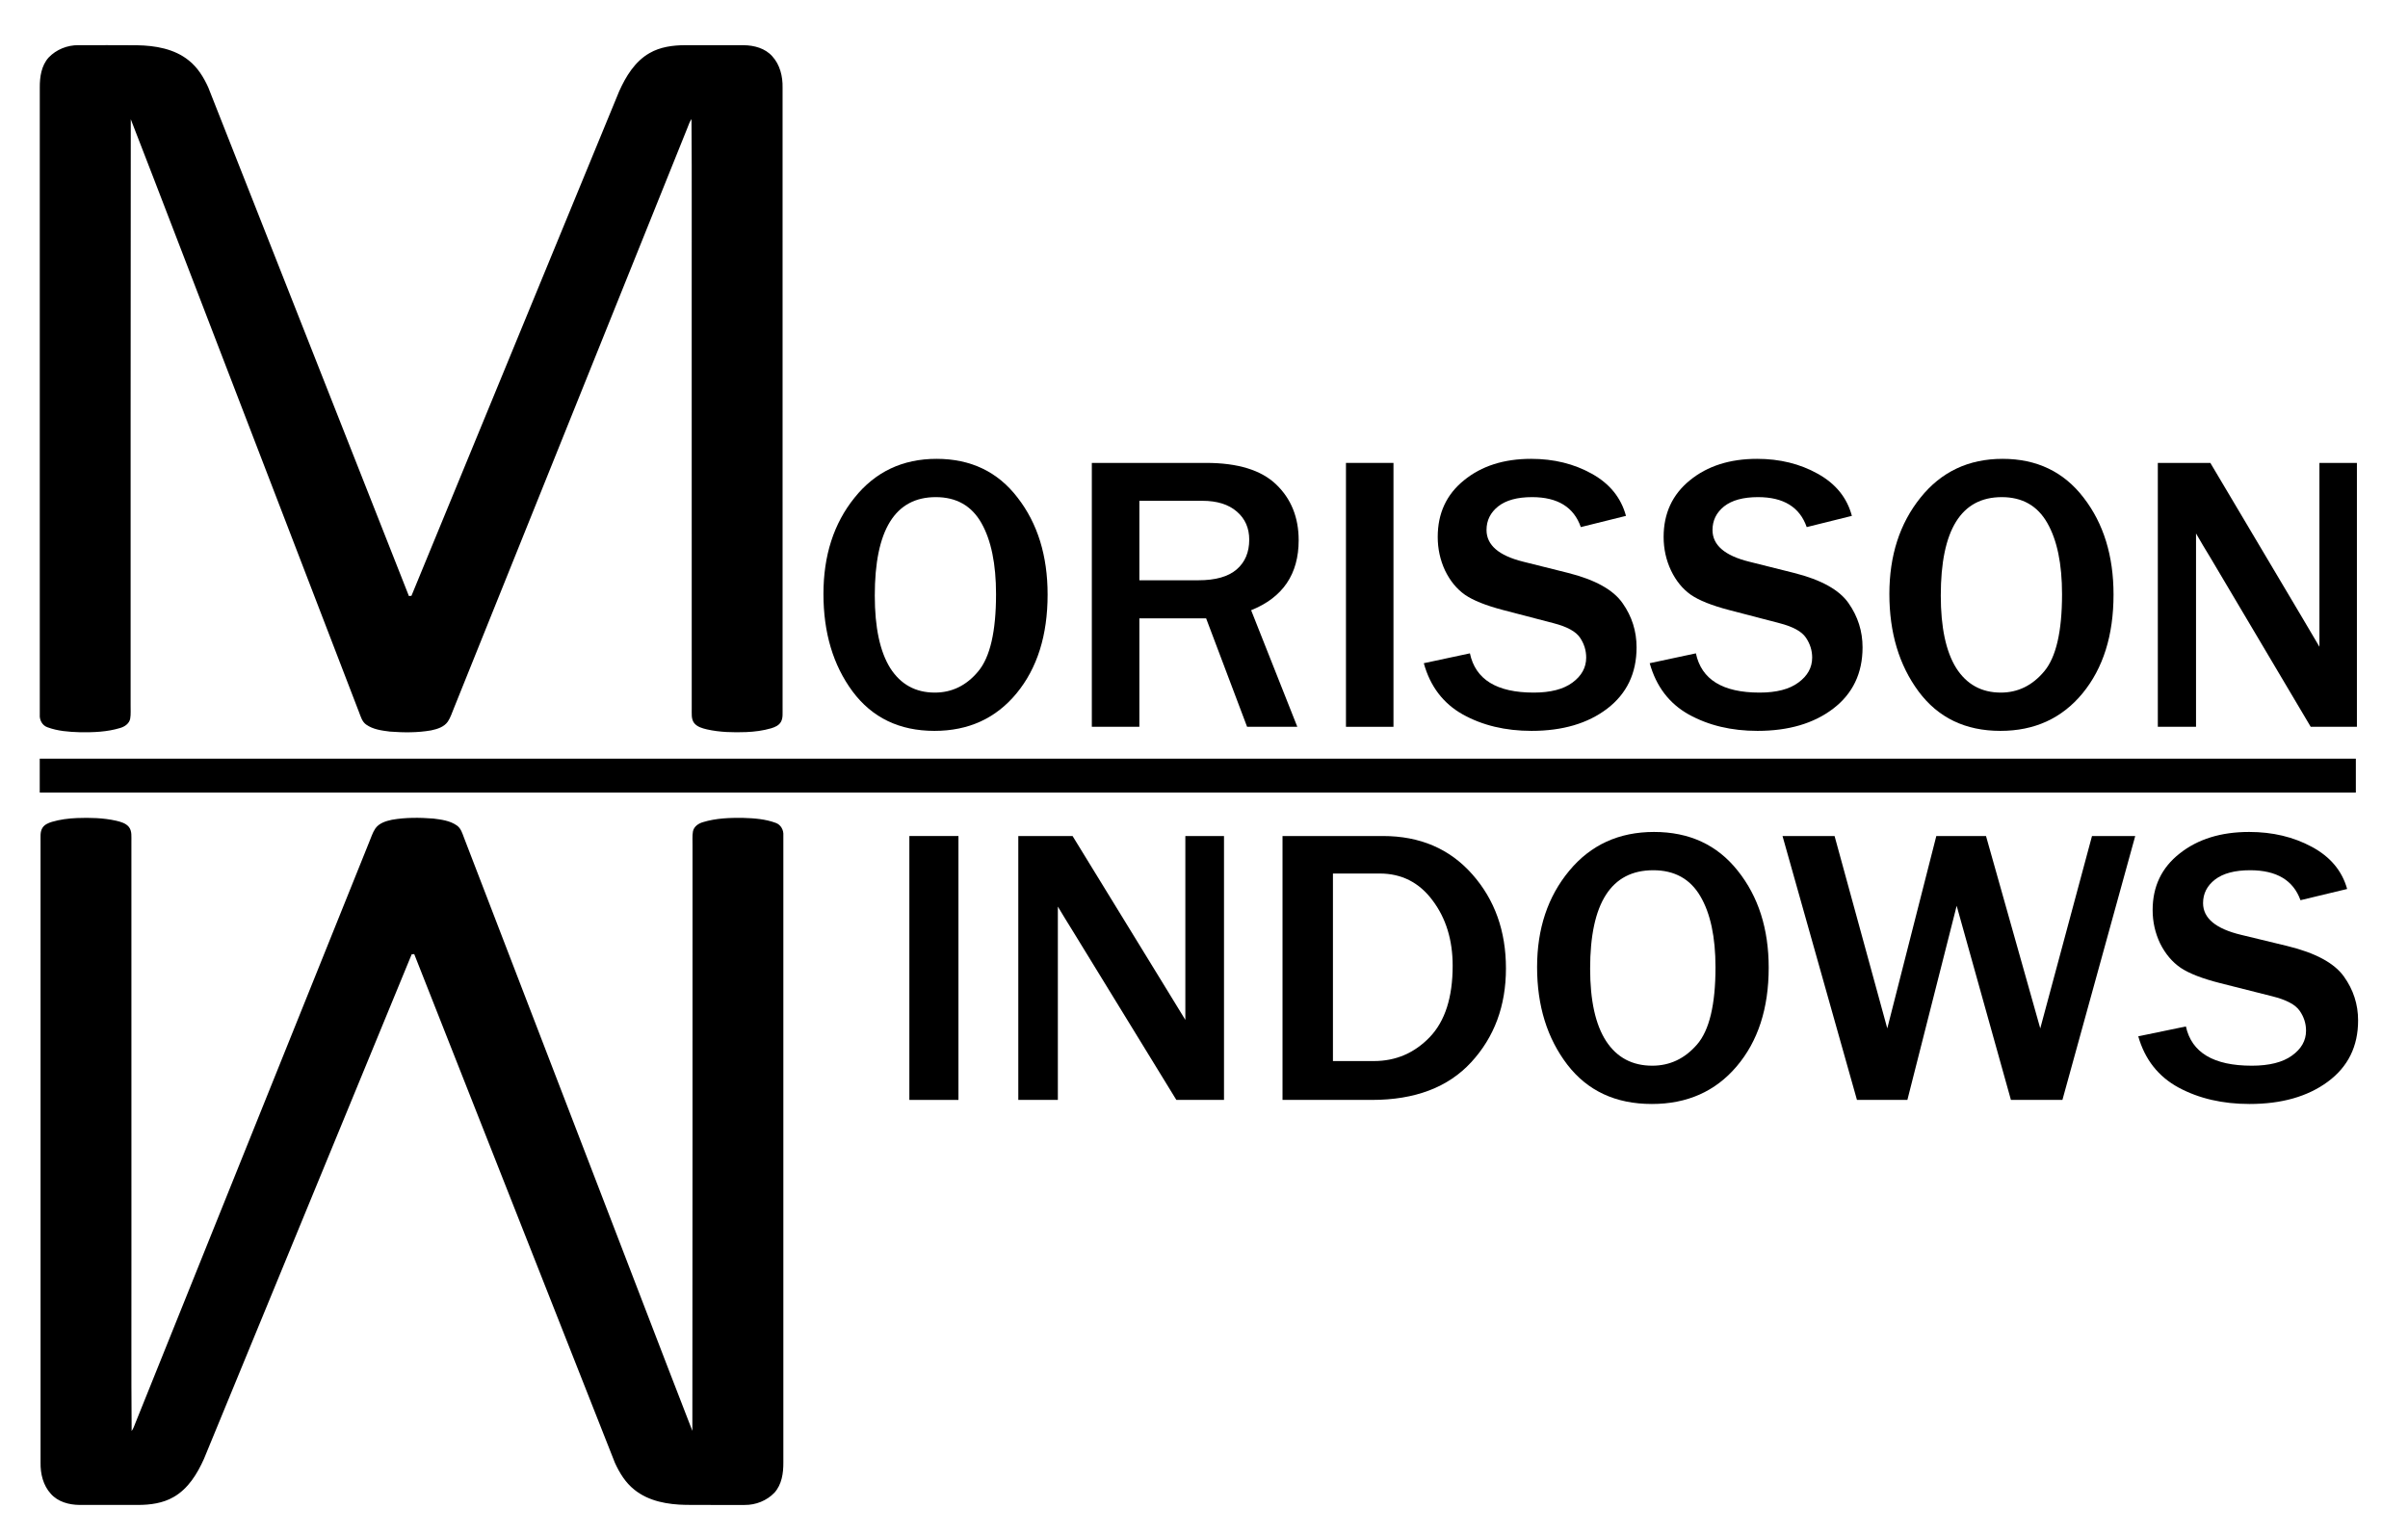
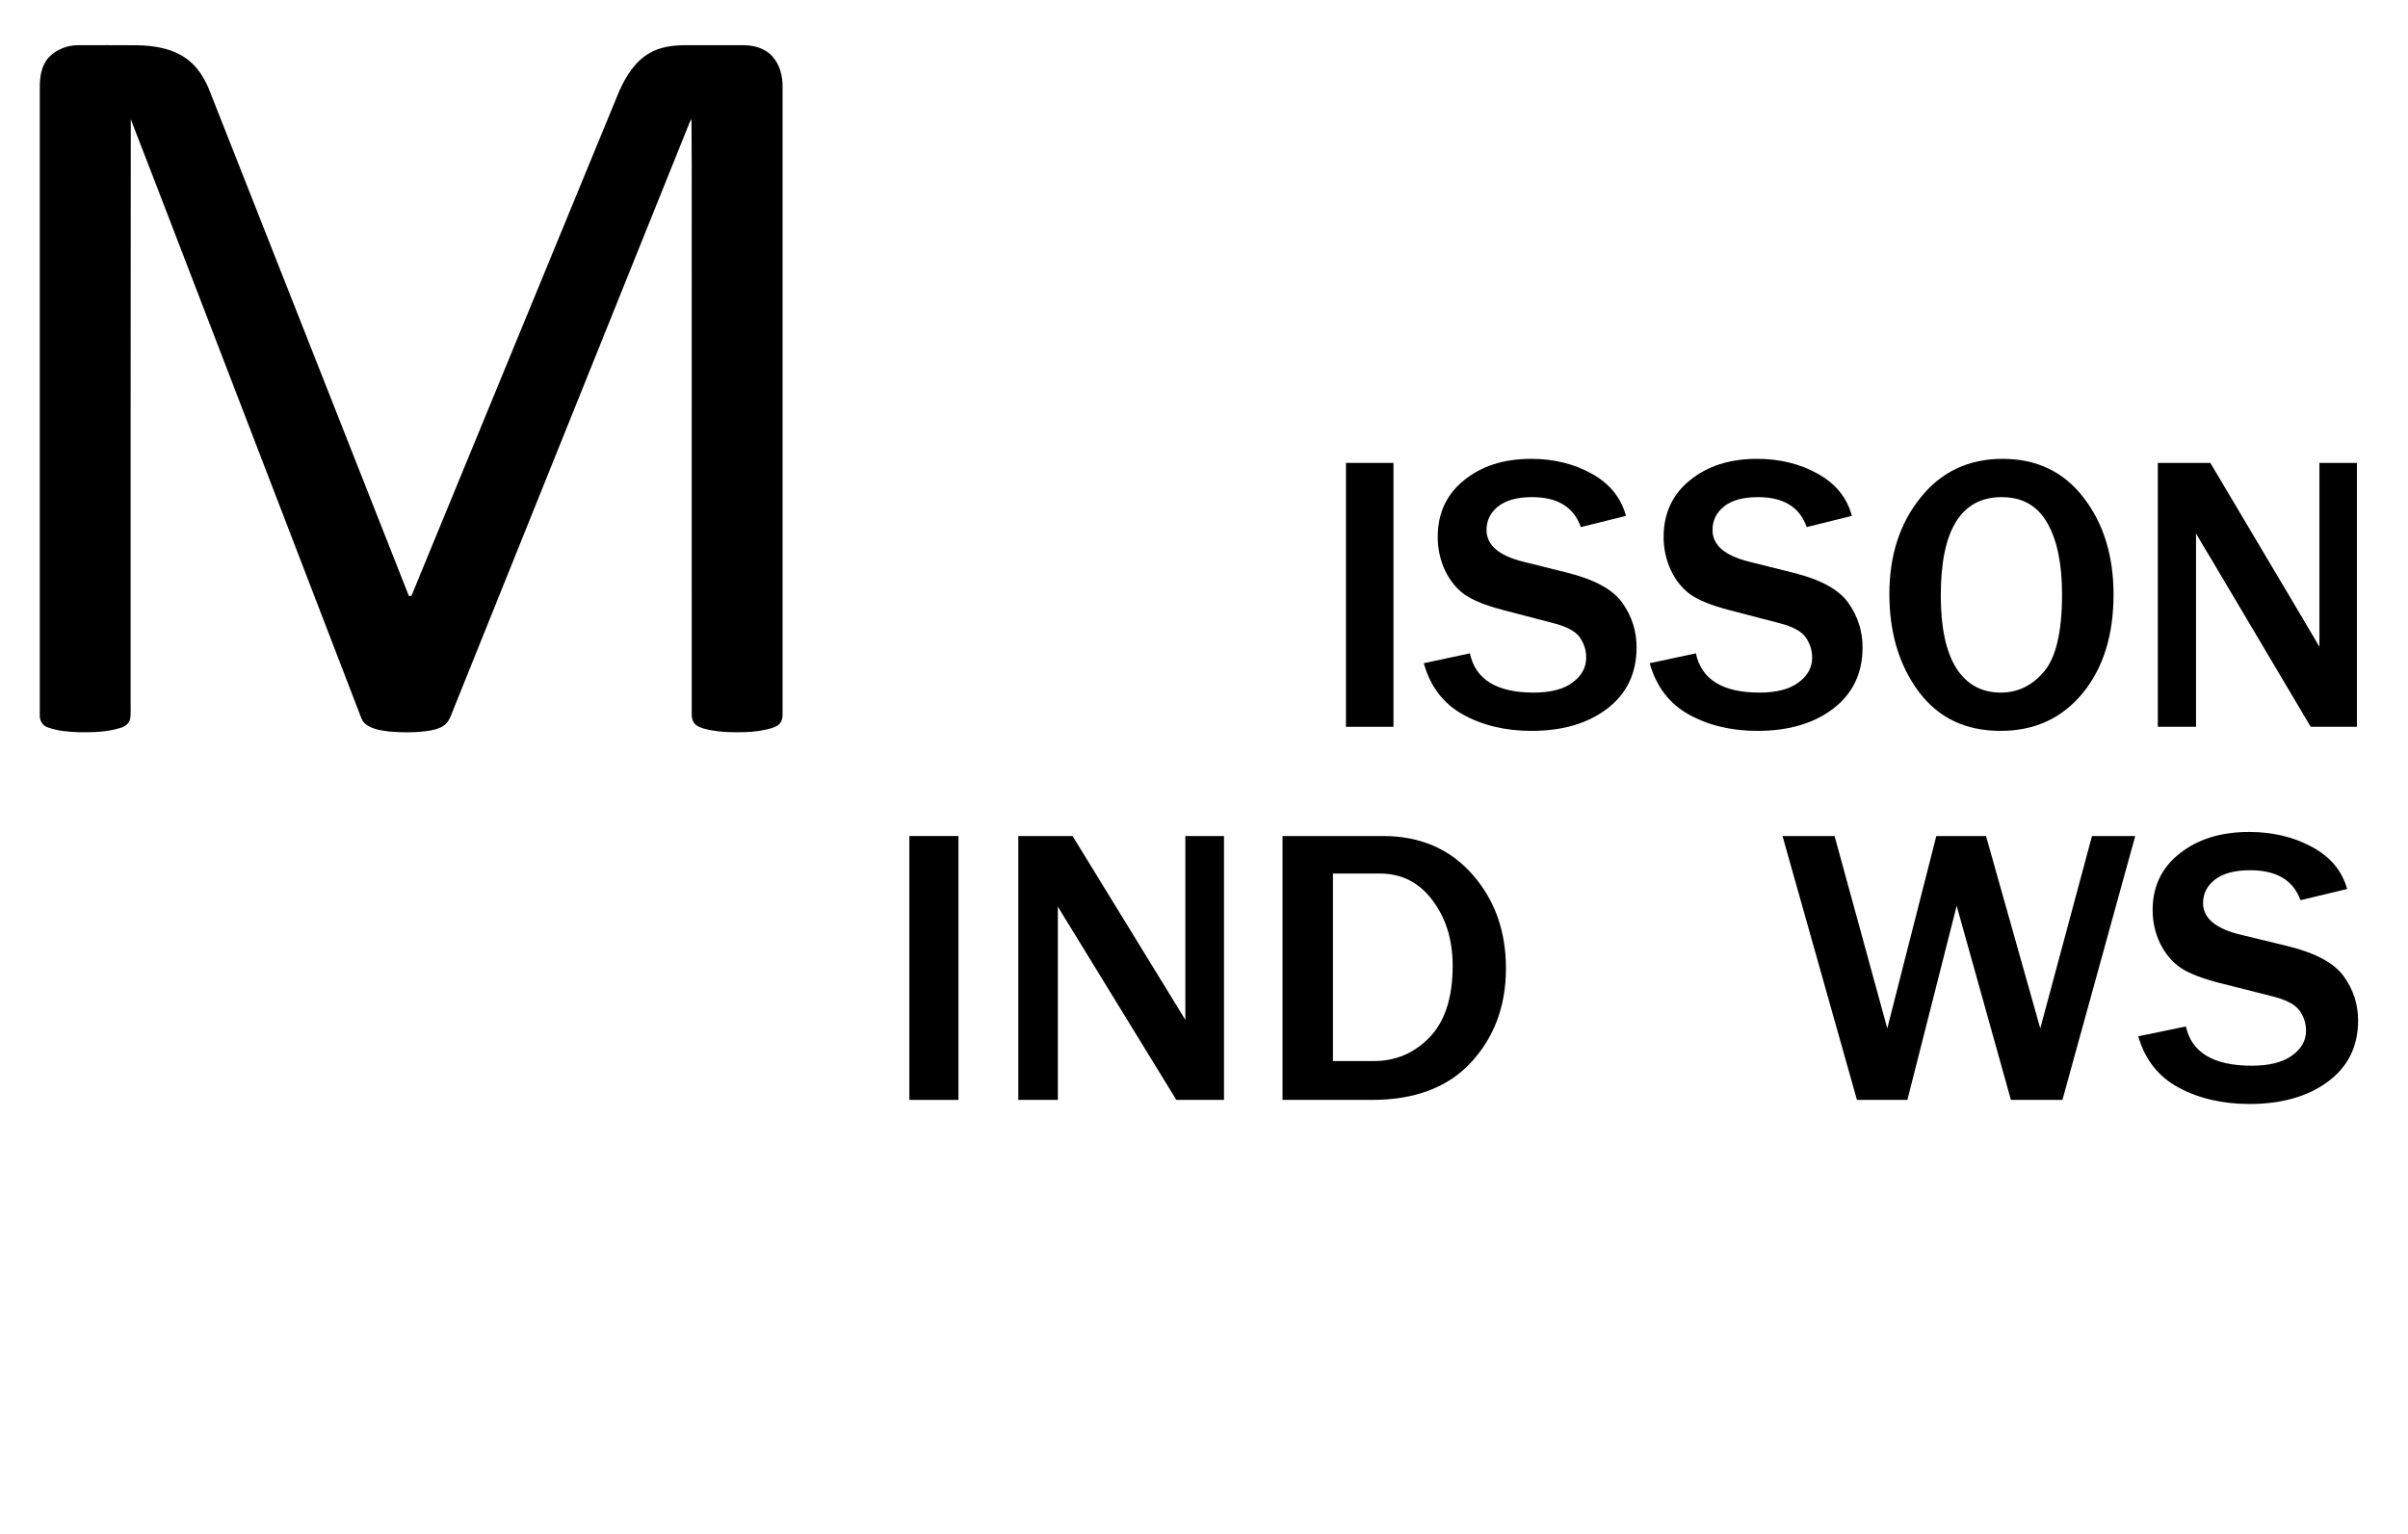
<svg xmlns="http://www.w3.org/2000/svg" xmlns:ns1="http://www.serif.com/" width="100%" height="100%" viewBox="0 0 444 283" version="1.1" xml:space="preserve" style="fill-rule:evenodd;clip-rule:evenodd;stroke-linejoin:round;stroke-miterlimit:2;">
  <g id="LOGO-SVG" ns1:id="LOGO SVG" transform="matrix(0.228,0,0,0.506,-11.111,-31.743)">
    <rect x="48.664" y="62.753" width="1943.45" height="558.118" style="fill:none;" />
    <g transform="matrix(1.897,0,0,0.856,-312.254,20.093)">
      <g transform="matrix(0.531,0,0,0.531,167.483,33.968)">
        <path d="M81.99,75.97C88.14,69.52 97.08,65.95 105.97,66.07C121.66,66.1 137.35,65.99 153.03,66.13C167.54,66.37 182.91,68.93 194.51,78.3C201.62,83.91 206.47,91.8 210.17,99.96C263.82,235.91 317.5,371.87 371.25,507.8C371.76,507.75 372.79,507.64 373.3,507.59C428.89,372.74 484.5,237.9 540.05,103.04C545.41,91.08 552.72,79.08 564.42,72.43C573.03,67.43 583.2,66.1 593.01,66.08C608.7,66.07 624.39,66.04 640.07,66.09C648.41,66.17 657.32,68.55 663.01,75.02C669.17,81.75 671.42,91.11 671.24,100.04C671.26,266.03 671.23,432.03 671.25,598.03C671.14,601.63 671.76,605.56 669.85,608.82C668.21,611.63 665.02,612.95 662.05,613.86C655.56,615.75 648.8,616.61 642.06,616.89C631.53,617.28 620.87,617.05 610.55,614.74C606.85,613.85 602.8,612.78 600.3,609.71C597.71,606.36 598.4,601.91 598.31,597.97C598.31,489 598.28,380.02 598.29,271.04C598.18,222.47 598.51,173.89 598.12,125.33C596.68,127.39 595.86,129.76 594.97,132.09C532.46,287.2 469.97,442.32 407.48,597.44C405.88,601.14 404.77,605.1 402.5,608.47C399.48,612.83 394.06,614.47 389.12,615.52C378.18,617.43 366.97,617.34 355.93,616.49C349.41,615.67 342.49,614.8 336.99,610.91C333.64,608.59 332.59,604.49 331.19,600.9C295.3,507.73 259.41,414.55 223.52,321.38C198.3,256.09 173.33,190.7 147.95,125.47C147.74,282 147.87,438.53 147.82,595.06C147.72,598.75 148.14,602.51 147.48,606.17C146.71,610.13 143.04,612.56 139.42,613.61C128.94,616.8 117.87,617.17 107,617.01C98.25,616.75 89.29,616.09 81.01,613.01C76.86,611.56 74.55,607.17 74.9,602.91L74.9,100.02C74.83,91.6 76.16,82.47 81.99,75.97Z" style="fill-rule:nonzero;" />
      </g>
      <g transform="matrix(-0.531,-6.50841e-17,6.50841e-17,-0.531,564.014,725.71)">
-         <path d="M81.99,75.97C88.14,69.52 97.08,65.95 105.97,66.07C121.66,66.1 137.35,65.99 153.03,66.13C167.54,66.37 182.91,68.93 194.51,78.3C201.62,83.91 206.47,91.8 210.17,99.96C263.82,235.91 317.5,371.87 371.25,507.8C371.76,507.75 372.79,507.64 373.3,507.59C428.89,372.74 484.5,237.9 540.05,103.04C545.41,91.08 552.72,79.08 564.42,72.43C573.03,67.43 583.2,66.1 593.01,66.08C608.7,66.07 624.39,66.04 640.07,66.09C648.41,66.17 657.32,68.55 663.01,75.02C669.17,81.75 671.42,91.11 671.24,100.04C671.26,266.03 671.23,432.03 671.25,598.03C671.14,601.63 671.76,605.56 669.85,608.82C668.21,611.63 665.02,612.95 662.05,613.86C655.56,615.75 648.8,616.61 642.06,616.89C631.53,617.28 620.87,617.05 610.55,614.74C606.85,613.85 602.8,612.78 600.3,609.71C597.71,606.36 598.4,601.91 598.31,597.97C598.31,489 598.28,380.02 598.29,271.04C598.18,222.47 598.51,173.89 598.12,125.33C596.68,127.39 595.86,129.76 594.97,132.09C532.46,287.2 469.97,442.32 407.48,597.44C405.88,601.14 404.77,605.1 402.5,608.47C399.48,612.83 394.06,614.47 389.12,615.52C378.18,617.43 366.97,617.34 355.93,616.49C349.41,615.67 342.49,614.8 336.99,610.91C333.64,608.59 332.59,604.49 331.19,600.9C295.3,507.73 259.41,414.55 223.52,321.38C198.3,256.09 173.33,190.7 147.95,125.47C147.74,282 147.87,438.53 147.82,595.06C147.72,598.75 148.14,602.51 147.48,606.17C146.71,610.13 143.04,612.56 139.42,613.61C128.94,616.8 117.87,617.17 107,617.01C98.25,616.75 89.29,616.09 81.01,613.01C76.86,611.56 74.55,607.17 74.9,602.91L74.9,100.02C74.83,91.6 76.16,82.47 81.99,75.97Z" style="fill-rule:nonzero;" />
-       </g>
+         </g>
      <g transform="matrix(0.591,0,0,0.848,-2.937,-468.045)">
-         <rect x="355.621" y="991.627" width="1670.69" height="17.029" />
-       </g>
+         </g>
      <g transform="matrix(3.372,0,0,3.372,-3136.2,-2431.23)">
-         <path d="M1104.64,828.07C1100.22,828.07 1096.77,826.41 1094.29,823.089C1091.83,819.769 1090.61,815.667 1090.61,810.785C1090.61,805.934 1091.91,801.882 1094.54,798.626C1097.16,795.355 1100.62,793.719 1104.91,793.719C1109.24,793.719 1112.66,795.355 1115.16,798.626C1117.69,801.882 1118.95,805.959 1118.95,810.858C1118.95,816.001 1117.64,820.16 1115.02,823.333C1112.41,826.491 1108.96,828.07 1104.64,828.07ZM1104.69,823.236C1106.86,823.236 1108.69,822.341 1110.18,820.55C1111.68,818.76 1112.43,815.513 1112.43,810.809C1112.43,806.984 1111.81,803.989 1110.58,801.825C1109.34,799.644 1107.42,798.553 1104.81,798.553C1099.67,798.553 1097.1,802.695 1097.1,810.98C1097.1,815 1097.75,818.052 1099.05,820.135C1100.37,822.202 1102.25,823.236 1104.69,823.236Z" style="fill-rule:nonzero;" />
-         <path d="M1150.52,827.557L1144.17,827.557L1138.99,813.861L1130.55,813.861L1130.55,827.557L1124.54,827.557L1124.54,794.232L1138.99,794.232C1143.01,794.232 1145.97,795.143 1147.86,796.966C1149.74,798.773 1150.69,801.117 1150.69,803.998C1150.69,808.278 1148.69,811.224 1144.68,812.835L1150.52,827.557ZM1130.55,809.051L1138.02,809.051C1140.18,809.051 1141.79,808.595 1142.85,807.684C1143.91,806.773 1144.44,805.519 1144.44,803.924C1144.44,802.459 1143.92,801.279 1142.88,800.384C1141.83,799.473 1140.38,799.017 1138.51,799.017L1130.55,799.017L1130.55,809.051Z" style="fill-rule:nonzero;" />
        <rect x="1156.67" y="794.232" width="6.006" height="33.325" style="fill-rule:nonzero;" />
        <path d="M1166.51,819.525L1172.34,818.28C1173.04,821.584 1175.73,823.236 1180.4,823.236C1182.53,823.236 1184.17,822.813 1185.31,821.966C1186.46,821.12 1187.04,820.07 1187.04,818.817C1187.04,817.905 1186.78,817.067 1186.26,816.302C1185.74,815.521 1184.62,814.911 1182.91,814.471L1176.54,812.811C1174.36,812.241 1172.75,811.598 1171.71,810.882C1170.67,810.15 1169.83,809.124 1169.19,807.806C1168.58,806.488 1168.27,805.08 1168.27,803.582C1168.27,800.604 1169.37,798.22 1171.59,796.429C1173.8,794.623 1176.63,793.719 1180.08,793.719C1182.95,793.719 1185.5,794.346 1187.75,795.599C1190.01,796.852 1191.45,798.626 1192.07,800.921L1186.36,802.337C1185.48,799.815 1183.43,798.553 1180.2,798.553C1178.33,798.553 1176.9,798.944 1175.91,799.725C1174.93,800.506 1174.44,801.499 1174.44,802.704C1174.44,804.608 1175.99,805.942 1179.08,806.707L1184.75,808.123C1188.18,808.986 1190.48,810.264 1191.65,811.956C1192.83,813.633 1193.41,815.488 1193.41,817.523C1193.41,820.794 1192.17,823.374 1189.7,825.262C1187.24,827.134 1184.05,828.07 1180.13,828.07C1176.83,828.07 1173.93,827.378 1171.44,825.995C1168.97,824.611 1167.32,822.455 1166.51,819.525Z" style="fill-rule:nonzero;" />
        <path d="M1195.07,819.525L1200.91,818.28C1201.61,821.584 1204.29,823.236 1208.96,823.236C1211.1,823.236 1212.73,822.813 1213.87,821.966C1215.03,821.12 1215.61,820.07 1215.61,818.817C1215.61,817.905 1215.34,817.067 1214.82,816.302C1214.3,815.521 1213.19,814.911 1211.48,814.471L1205.11,812.811C1202.93,812.241 1201.31,811.598 1200.27,810.882C1199.23,810.15 1198.39,809.124 1197.76,807.806C1197.14,806.488 1196.83,805.08 1196.83,803.582C1196.83,800.604 1197.94,798.22 1200.15,796.429C1202.36,794.623 1205.2,793.719 1208.65,793.719C1211.51,793.719 1214.07,794.346 1216.31,795.599C1218.58,796.852 1220.02,798.626 1220.63,800.921L1214.92,802.337C1214.04,799.815 1211.99,798.553 1208.77,798.553C1206.9,798.553 1205.46,798.944 1204.47,799.725C1203.5,800.506 1203.01,801.499 1203.01,802.704C1203.01,804.608 1204.55,805.942 1207.65,806.707L1213.31,808.123C1216.74,808.986 1219.05,810.264 1220.22,811.956C1221.39,813.633 1221.98,815.488 1221.98,817.523C1221.98,820.794 1220.74,823.374 1218.27,825.262C1215.81,827.134 1212.62,828.07 1208.7,828.07C1205.39,828.07 1202.5,827.378 1200,825.995C1197.53,824.611 1195.89,822.455 1195.07,819.525Z" style="fill-rule:nonzero;" />
        <path d="M1239.41,828.07C1234.98,828.07 1231.53,826.41 1229.06,823.089C1226.6,819.769 1225.37,815.667 1225.37,810.785C1225.37,805.934 1226.68,801.882 1229.3,798.626C1231.92,795.355 1235.38,793.719 1239.68,793.719C1244.01,793.719 1247.42,795.355 1249.93,798.626C1252.45,801.882 1253.71,805.959 1253.71,810.858C1253.71,816.001 1252.4,820.16 1249.79,823.333C1247.18,826.491 1243.72,828.07 1239.41,828.07ZM1239.46,823.236C1241.62,823.236 1243.45,822.341 1244.95,820.55C1246.45,818.76 1247.2,815.513 1247.2,810.809C1247.2,806.984 1246.58,803.989 1245.34,801.825C1244.1,799.644 1242.18,798.553 1239.58,798.553C1234.44,798.553 1231.87,802.695 1231.87,810.98C1231.87,815 1232.52,818.052 1233.82,820.135C1235.14,822.202 1237.02,823.236 1239.46,823.236Z" style="fill-rule:nonzero;" />
        <path d="M1284.48,827.557L1278.64,827.557L1266,806.268C1265.8,805.942 1265.48,805.414 1265.04,804.681C1264.85,804.356 1264.55,803.843 1264.14,803.143L1264.14,827.557L1259.31,827.557L1259.31,794.232L1265.95,794.232L1277.62,813.861C1277.71,814.024 1278.42,815.22 1279.74,817.45L1279.74,794.232L1284.48,794.232L1284.48,827.557Z" style="fill-rule:nonzero;" />
      </g>
      <g transform="matrix(3.484,0,0,3.372,-3227.82,-2272.36)">
        <rect x="1092.36" y="794.232" width="6.006" height="33.325" style="fill-rule:nonzero;" />
        <path d="M1130.86,827.557L1125.03,827.557L1112.38,806.268C1112.19,805.942 1111.87,805.414 1111.43,804.681C1111.24,804.356 1110.93,803.843 1110.53,803.143L1110.53,827.557L1105.69,827.557L1105.69,794.232L1112.33,794.232L1124,813.861C1124.1,814.024 1124.81,815.22 1126.13,817.45L1126.13,794.232L1130.86,794.232L1130.86,827.557Z" style="fill-rule:nonzero;" />
        <path d="M1138.02,827.557L1138.02,794.232L1150.3,794.232C1154.84,794.232 1158.48,795.843 1161.24,799.066C1163.99,802.272 1165.36,806.235 1165.36,810.956C1165.36,815.676 1163.94,819.623 1161.11,822.796C1158.28,825.97 1154.23,827.557 1148.95,827.557L1138.02,827.557ZM1144.19,822.65L1149.2,822.65C1151.88,822.65 1154.16,821.641 1156.04,819.623C1157.91,817.604 1158.84,814.601 1158.84,810.614C1158.84,807.359 1158.02,804.608 1156.38,802.362C1154.75,800.099 1152.59,798.968 1149.91,798.968L1144.19,798.968L1144.19,822.65Z" style="fill-rule:nonzero;" />
-         <path d="M1183.21,828.07C1178.78,828.07 1175.33,826.41 1172.86,823.089C1170.4,819.769 1169.17,815.667 1169.17,810.785C1169.17,805.934 1170.48,801.882 1173.1,798.626C1175.72,795.355 1179.18,793.719 1183.48,793.719C1187.81,793.719 1191.22,795.355 1193.73,798.626C1196.25,801.882 1197.51,805.959 1197.51,810.858C1197.51,816.001 1196.2,820.16 1193.58,823.333C1190.98,826.491 1187.52,828.07 1183.21,828.07ZM1183.26,823.236C1185.42,823.236 1187.25,822.341 1188.75,820.55C1190.25,818.76 1191,815.513 1191,810.809C1191,806.984 1190.38,803.989 1189.14,801.825C1187.9,799.644 1185.98,798.553 1183.38,798.553C1178.24,798.553 1175.66,802.695 1175.66,810.98C1175.66,815 1176.31,818.052 1177.62,820.135C1178.93,822.202 1180.82,823.236 1183.26,823.236Z" style="fill-rule:nonzero;" />
        <path d="M1242.36,794.232L1233.45,827.557L1227.15,827.557L1220.51,803.045L1214.48,827.557L1208.31,827.557L1199.2,794.232L1205.57,794.232L1212.02,818.524L1218.02,794.232L1224.1,794.232L1230.74,818.524L1237.07,794.232L1242.36,794.232Z" style="fill-rule:nonzero;" />
        <path d="M1242.73,819.525L1248.56,818.28C1249.26,821.584 1251.95,823.236 1256.62,823.236C1258.75,823.236 1260.39,822.813 1261.53,821.966C1262.68,821.12 1263.26,820.07 1263.26,818.817C1263.26,817.905 1263,817.067 1262.48,816.302C1261.96,815.521 1260.84,814.911 1259.13,814.471L1252.76,812.811C1250.58,812.241 1248.97,811.598 1247.93,810.882C1246.89,810.15 1246.05,809.124 1245.41,807.806C1244.8,806.488 1244.49,805.08 1244.49,803.582C1244.49,800.604 1245.59,798.22 1247.81,796.429C1250.02,794.623 1252.85,793.719 1256.3,793.719C1259.17,793.719 1261.72,794.346 1263.97,795.599C1266.23,796.852 1267.67,798.626 1268.29,800.921L1262.58,802.337C1261.7,799.815 1259.65,798.553 1256.42,798.553C1254.55,798.553 1253.12,798.944 1252.13,799.725C1251.15,800.506 1250.66,801.499 1250.66,802.704C1250.66,804.608 1252.21,805.942 1255.3,806.707L1260.97,808.123C1264.4,808.986 1266.7,810.264 1267.88,811.956C1269.05,813.633 1269.63,815.488 1269.63,817.523C1269.63,820.794 1268.4,823.374 1265.92,825.262C1263.46,827.134 1260.27,828.07 1256.35,828.07C1253.05,828.07 1250.15,827.378 1247.66,825.995C1245.19,824.611 1243.54,822.455 1242.73,819.525Z" style="fill-rule:nonzero;" />
      </g>
    </g>
  </g>
</svg>